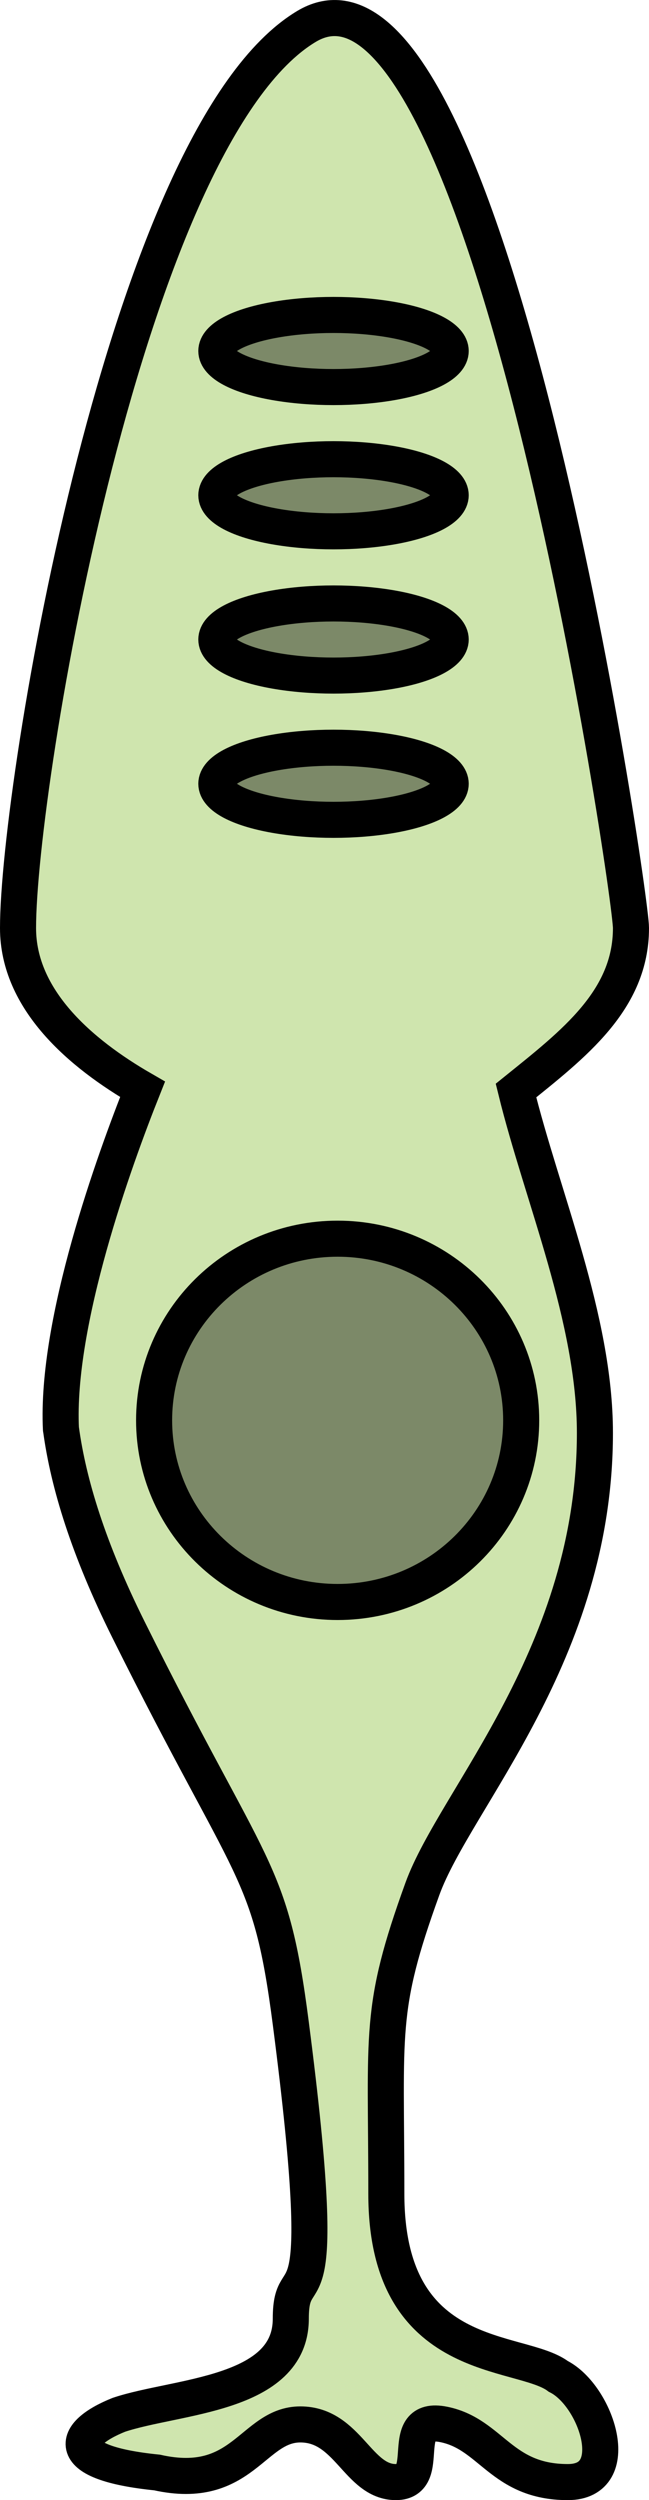
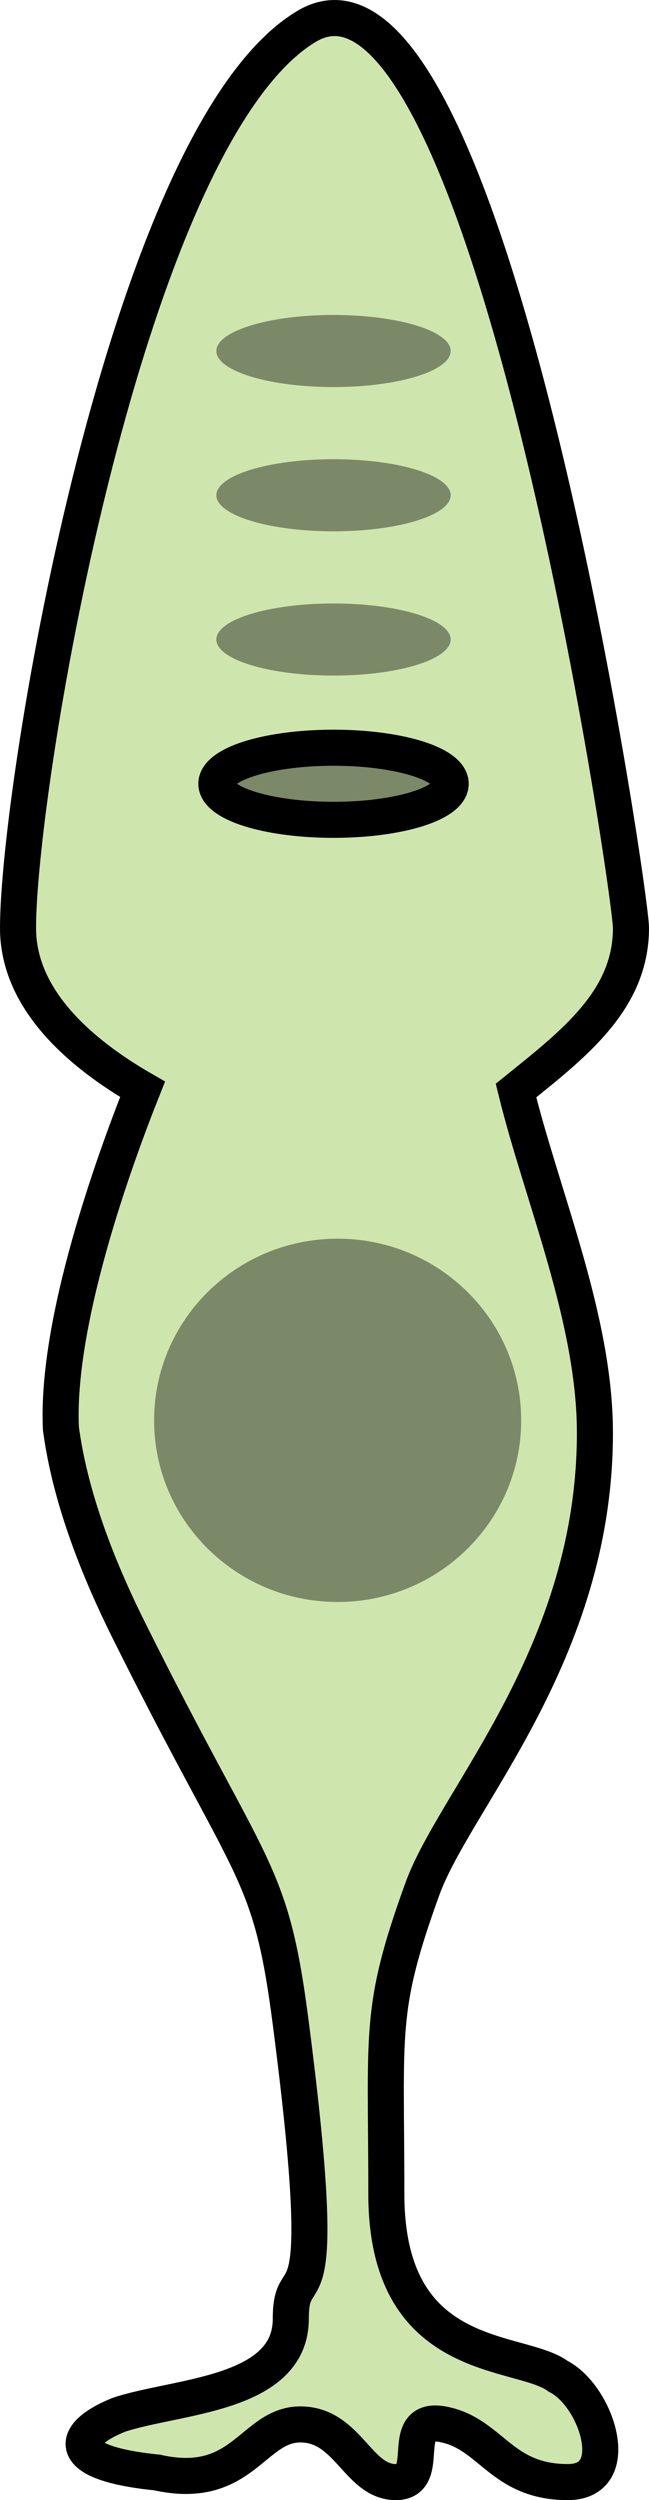
<svg xmlns="http://www.w3.org/2000/svg" version="1.1" id="Layer_1" x="0px" y="0px" width="18px" height="69.325px" viewBox="0 0 18 69.325" enable-background="new 0 0 18 69.325" xml:space="preserve">
  <g id="changecolor_1_">
    <path id="changecolor" fill-rule="evenodd" clip-rule="evenodd" fill="#CFE5AE" d="M15.484,65.894   c-1.06-0.799-4.769-0.267-4.769-5.063c0-4.531-0.215-5.098,1-8.454c0.907-2.505,4.785-6.515,4.785-12.644   c0-3.169-1.467-6.555-2.189-9.494c1.605-1.294,3.189-2.506,3.189-4.506c0-1-4-28-9-25s-8,21-8,25c0,1.982,1.719,3.472,3.454,4.472   c-0.778,1.954-2.409,6.445-2.264,9.422c0,0.002,0.002,0.003,0.002,0.004c0.205,1.509,0.76,3.32,1.868,5.55   c3.446,6.929,3.94,6.551,4.505,10.924c1.162,8.986,0,6.324,0,8.19c0,2.131-3.18,2.131-4.77,2.665   c-1.325,0.532-1.59,1.332,1.06,1.599c2.385,0.533,2.651-1.333,3.975-1.333c1.325,0,1.59,1.599,2.65,1.599s0-1.865,1.325-1.599   c1.325,0.266,1.589,1.599,3.444,1.599C17.339,68.825,16.544,66.426,15.484,65.894z" />
    <path fill-rule="evenodd" clip-rule="evenodd" fill="none" stroke="#000000" stroke-miterlimit="10" d="M15.484,65.894   c-1.06-0.799-4.769-0.267-4.769-5.063c0-4.531-0.215-5.098,1-8.454c0.907-2.505,4.785-6.515,4.785-12.644   c0-3.169-1.467-6.555-2.189-9.494c1.605-1.294,3.189-2.506,3.189-4.506c0-1-4-28-9-25s-8,21-8,25c0,1.982,1.719,3.472,3.454,4.472   c-0.778,1.954-2.409,6.445-2.264,9.422c0,0.002,0.002,0.003,0.002,0.004c0.205,1.509,0.76,3.32,1.868,5.55   c3.446,6.929,3.94,6.551,4.505,10.924c1.162,8.986,0,6.324,0,8.19c0,2.131-3.18,2.131-4.77,2.665   c-1.325,0.532-1.59,1.332,1.06,1.599c2.385,0.533,2.651-1.333,3.975-1.333c1.325,0,1.59,1.599,2.65,1.599s0-1.865,1.325-1.599   c1.325,0.266,1.589,1.599,3.444,1.599C17.339,68.825,16.544,66.426,15.484,65.894z" />
    <g opacity="0.4">
      <ellipse fill-rule="evenodd" clip-rule="evenodd" cx="9.25" cy="21.733" rx="3.25" ry="1" />
      <ellipse fill-rule="evenodd" clip-rule="evenodd" cx="9.25" cy="17.733" rx="3.25" ry="1" />
      <ellipse fill-rule="evenodd" clip-rule="evenodd" cx="9.25" cy="13.733" rx="3.25" ry="1" />
      <ellipse fill-rule="evenodd" clip-rule="evenodd" cx="9.25" cy="9.733" rx="3.25" ry="1" />
    </g>
    <g>
      <ellipse fill-rule="evenodd" clip-rule="evenodd" fill="none" stroke="#000000" stroke-miterlimit="10" cx="9.25" cy="21.733" rx="3.25" ry="1" />
-       <ellipse fill-rule="evenodd" clip-rule="evenodd" fill="none" stroke="#000000" stroke-miterlimit="10" cx="9.25" cy="17.733" rx="3.25" ry="1" />
-       <ellipse fill-rule="evenodd" clip-rule="evenodd" fill="none" stroke="#000000" stroke-miterlimit="10" cx="9.25" cy="13.733" rx="3.25" ry="1" />
-       <ellipse fill-rule="evenodd" clip-rule="evenodd" fill="none" stroke="#000000" stroke-miterlimit="10" cx="9.25" cy="9.733" rx="3.25" ry="1" />
    </g>
    <path opacity="0.4" fill-rule="evenodd" clip-rule="evenodd" d="M4.274,39.384c0-2.782,2.278-5.037,5.09-5.037   c2.811,0,5.091,2.255,5.091,5.037c0,2.782-2.28,5.037-5.091,5.037C6.553,44.421,4.274,42.166,4.274,39.384L4.274,39.384z" />
-     <path fill-rule="evenodd" clip-rule="evenodd" fill="none" stroke="#000000" stroke-miterlimit="10" d="M4.274,39.384   c0-2.782,2.278-5.037,5.09-5.037c2.811,0,5.091,2.255,5.091,5.037c0,2.782-2.28,5.037-5.091,5.037   C6.553,44.421,4.274,42.166,4.274,39.384L4.274,39.384z" />
  </g>
</svg>